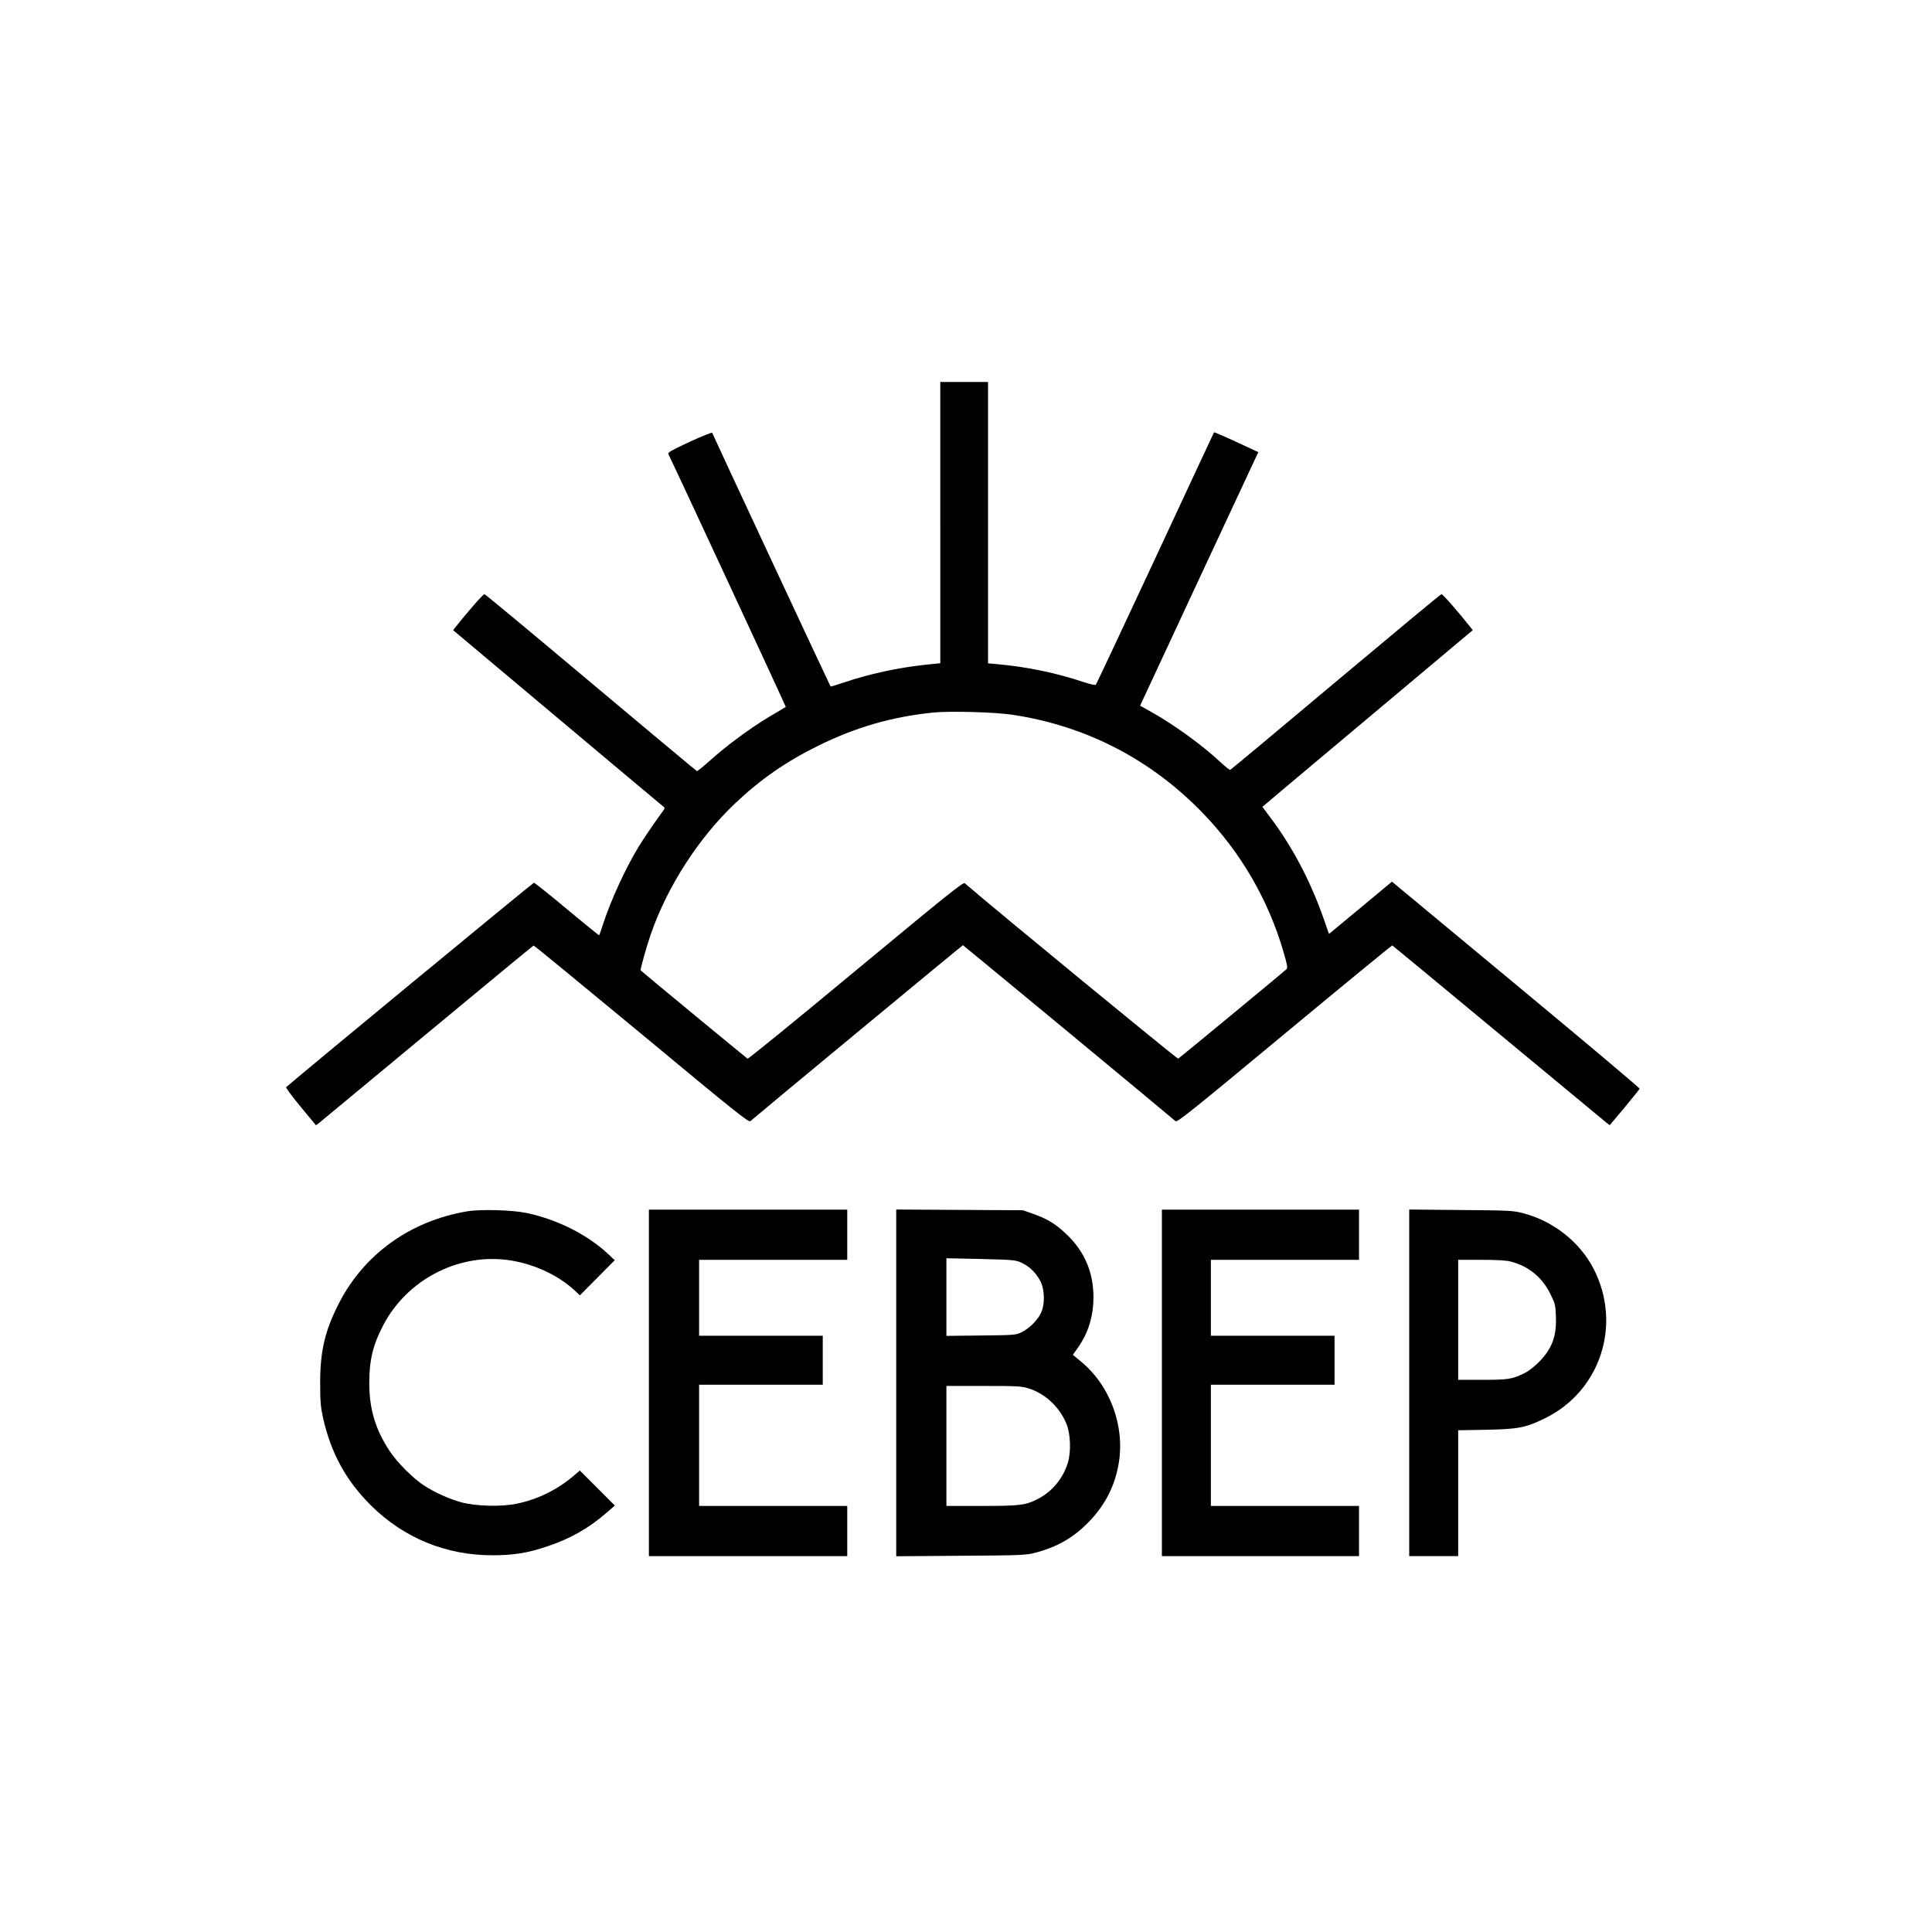
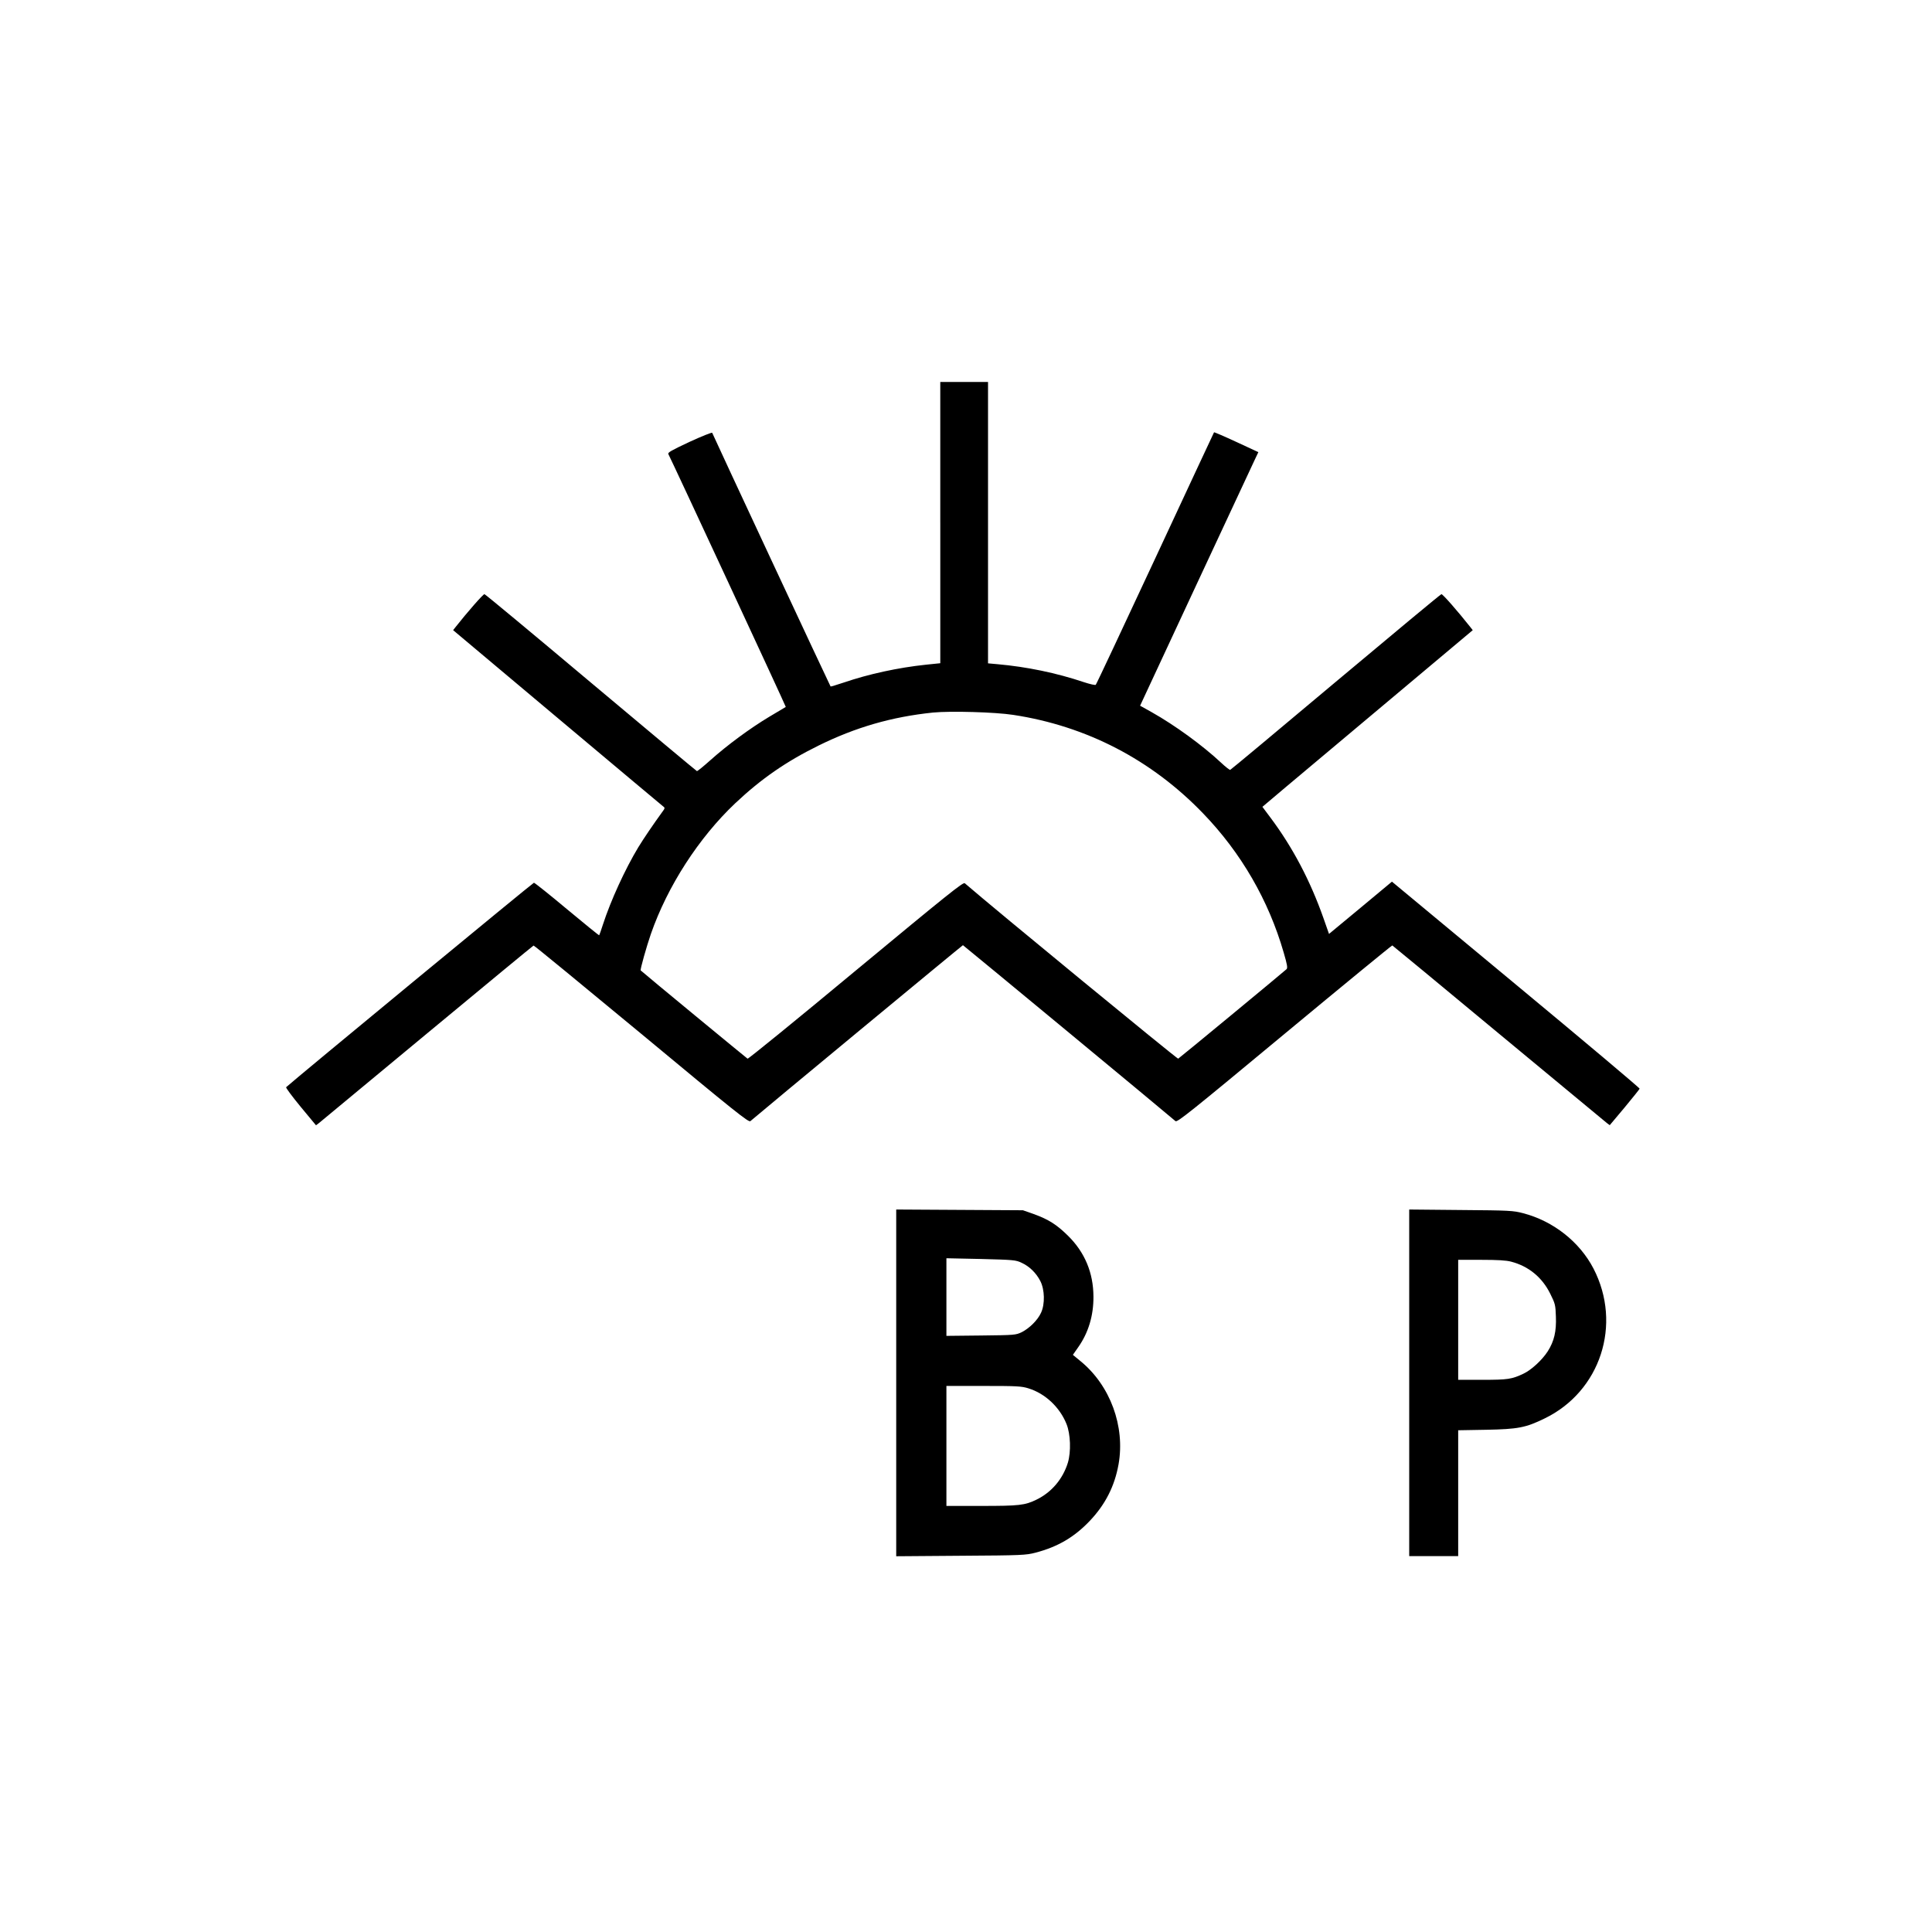
<svg xmlns="http://www.w3.org/2000/svg" version="1.0" width="1578pt" height="1578pt" viewBox="0 0 1578 1578" preserveAspectRatio="xMidYMid meet">
  <g transform="translate(0,1578) scale(0.1,-0.1)" fill="#000000" stroke="none">
    <path d="M7680 11512 l0 -1149 -117 -12 c-227 -24 -467 -76 -672 -146 -58 -19 -106 -34 -107 -32 -4 3 -963 2058 -967 2072 -2 5 -85 -28 -185 -74 -149 -70 -180 -87 -173 -100 30 -57 962 -2063 959 -2065 -2 -1 -63 -38 -136 -81 -158 -95 -341 -230 -481 -355 -56 -50 -105 -90 -109 -88 -5 2 -394 327 -866 723 -471 396 -862 721 -869 722 -10 2 -141 -148 -238 -271 l-18 -23 856 -719 c471 -396 861 -722 866 -726 7 -4 6 -13 -4 -26 -87 -120 -162 -231 -206 -303 -109 -181 -225 -435 -288 -629 -15 -47 -29 -87 -31 -89 -2 -2 -120 94 -263 213 -142 119 -264 216 -270 216 -8 0 -1940 -1594 -2024 -1670 -4 -4 49 -75 118 -159 l126 -152 24 18 c13 10 411 340 884 733 474 393 865 716 869 717 4 2 400 -324 881 -722 774 -643 876 -724 890 -712 78 68 1732 1437 1736 1437 3 0 1651 -1363 1736 -1437 14 -12 117 70 890 712 481 399 877 724 881 723 4 -2 395 -325 868 -718 474 -393 872 -723 885 -733 l23 -17 121 144 c66 80 122 149 123 154 2 5 -453 388 -1010 850 l-1013 841 -257 -214 -257 -213 -46 131 c-107 303 -250 575 -430 816 l-68 91 187 158 c103 86 490 411 859 721 l672 564 -22 28 c-103 130 -224 268 -234 266 -7 -1 -395 -324 -864 -717 -468 -393 -856 -717 -861 -718 -4 -2 -38 24 -75 59 -151 141 -376 305 -566 412 l-95 53 454 975 c250 536 467 1002 483 1035 l29 61 -179 83 c-99 46 -181 81 -183 79 -1 -2 -218 -465 -480 -1029 -263 -564 -481 -1029 -486 -1033 -4 -5 -47 5 -96 21 -226 76 -469 126 -706 147 l-78 7 0 1149 0 1149 -195 0 -195 0 0 -1148z m596 -1571 c598 -91 1128 -366 1550 -804 311 -322 536 -711 659 -1138 29 -99 33 -125 23 -135 -35 -32 -875 -726 -885 -731 -8 -3 -1502 1224 -1743 1433 -13 11 -142 -93 -889 -712 -480 -399 -878 -723 -885 -721 -7 4 -830 682 -873 721 -6 5 49 199 83 297 136 391 391 786 689 1068 211 199 416 341 680 471 304 150 598 235 935 270 142 14 507 4 656 -19z" />
-     <path d="M3815 5886 c-464 -78 -842 -350 -1048 -753 -113 -223 -152 -385 -152 -648 0 -152 4 -196 23 -284 65 -290 189 -516 394 -719 267 -264 611 -405 988 -405 174 0 288 18 451 73 185 62 333 145 478 270 l73 63 -143 143 -143 143 -58 -49 c-134 -112 -289 -187 -458 -222 -126 -26 -325 -21 -450 11 -97 26 -222 82 -307 138 -89 58 -219 188 -279 279 -117 176 -167 342 -168 554 0 191 29 312 113 474 191 367 599 585 1007 536 209 -25 423 -122 564 -256 l36 -34 142 143 143 144 -60 56 c-168 155 -407 275 -656 329 -118 25 -378 33 -490 14z" />
-     <path d="M5300 4485 l0 -1415 810 0 810 0 0 205 0 205 -605 0 -605 0 0 495 0 495 505 0 505 0 0 200 0 200 -505 0 -505 0 0 310 0 310 605 0 605 0 0 205 0 205 -810 0 -810 0 0 -1415z" />
    <path d="M7320 4485 l0 -1416 528 4 c500 3 531 5 609 25 183 48 318 127 445 261 126 133 202 282 234 461 55 310 -68 644 -310 842 l-63 52 44 63 c83 118 125 258 124 413 -1 194 -70 360 -206 495 -93 92 -160 135 -282 179 l-88 31 -517 3 -518 3 0 -1416z m1024 981 c64 -29 119 -83 153 -149 36 -70 39 -188 6 -259 -27 -60 -95 -127 -158 -159 -49 -23 -56 -24 -332 -27 l-283 -3 0 317 0 317 282 -6 c267 -7 284 -8 332 -31z m57 -1026 c136 -42 255 -154 310 -291 33 -82 38 -226 11 -316 -41 -133 -133 -242 -257 -302 -94 -46 -142 -51 -450 -51 l-285 0 0 490 0 490 304 0 c274 0 310 -2 367 -20z" />
-     <path d="M9490 4485 l0 -1415 805 0 805 0 0 205 0 205 -605 0 -605 0 0 495 0 495 505 0 505 0 0 200 0 200 -505 0 -505 0 0 310 0 310 605 0 605 0 0 205 0 205 -805 0 -805 0 0 -1415z" />
    <path d="M11510 4486 l0 -1416 200 0 200 0 0 514 0 514 228 4 c261 5 323 17 477 92 457 221 636 769 400 1225 -114 219 -329 388 -575 452 -80 21 -111 23 -507 26 l-423 4 0 -1415z m833 989 c142 -37 253 -128 319 -262 40 -80 43 -92 46 -185 5 -122 -14 -203 -67 -286 -46 -71 -134 -152 -198 -182 -95 -45 -127 -50 -335 -50 l-198 0 0 490 0 490 188 0 c134 0 204 -4 245 -15z" />
  </g>
</svg>